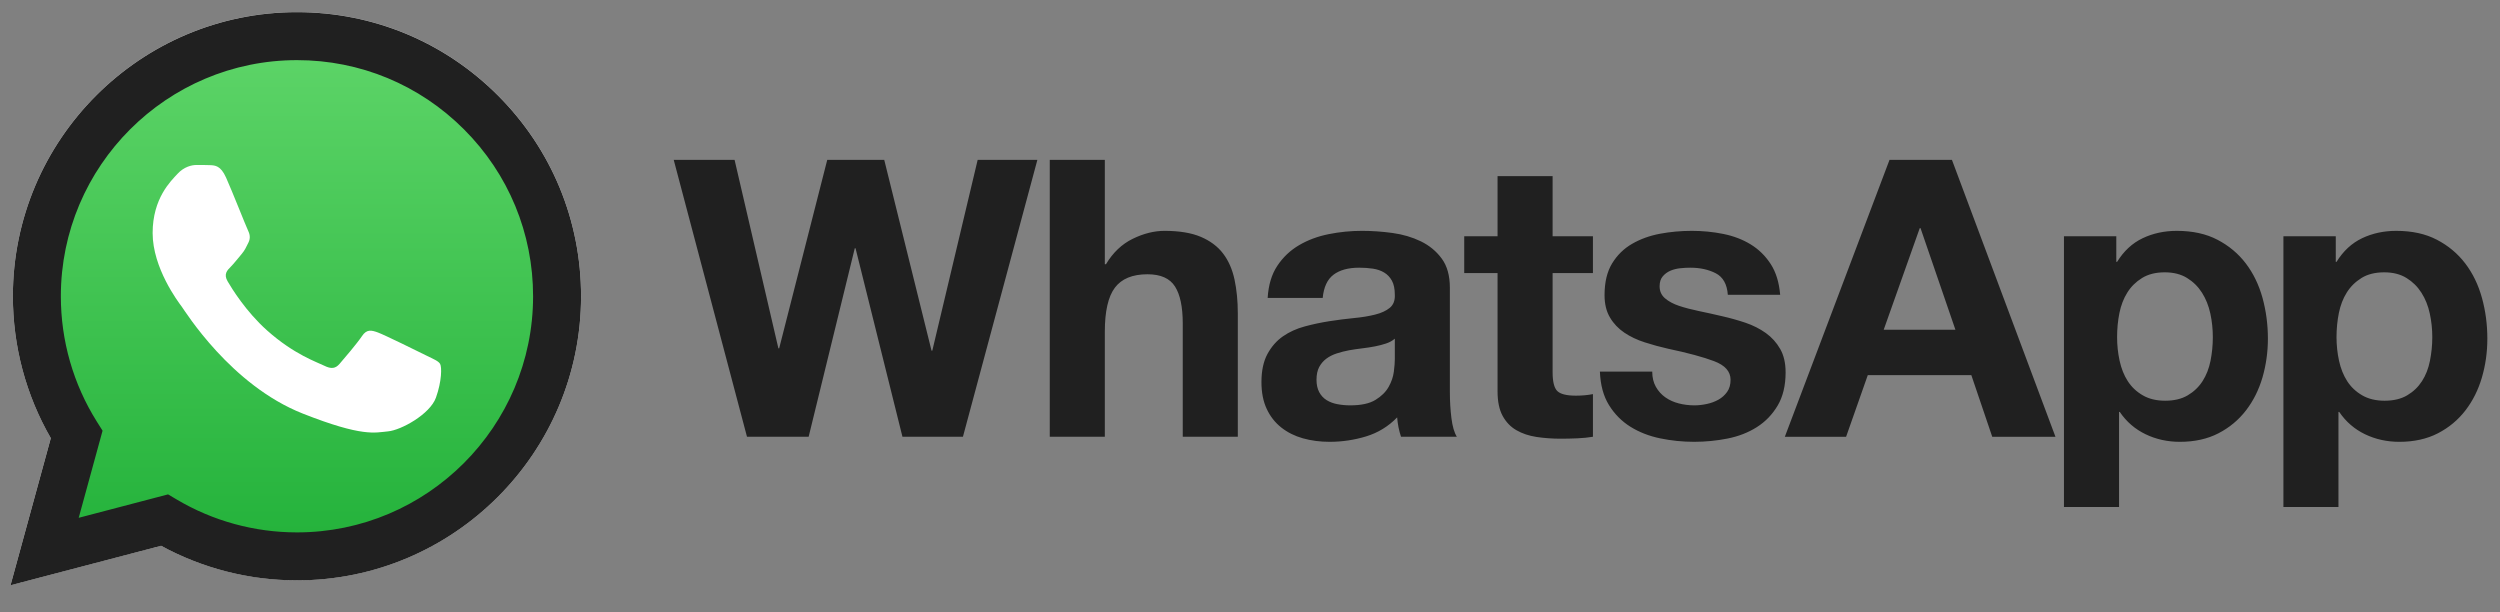
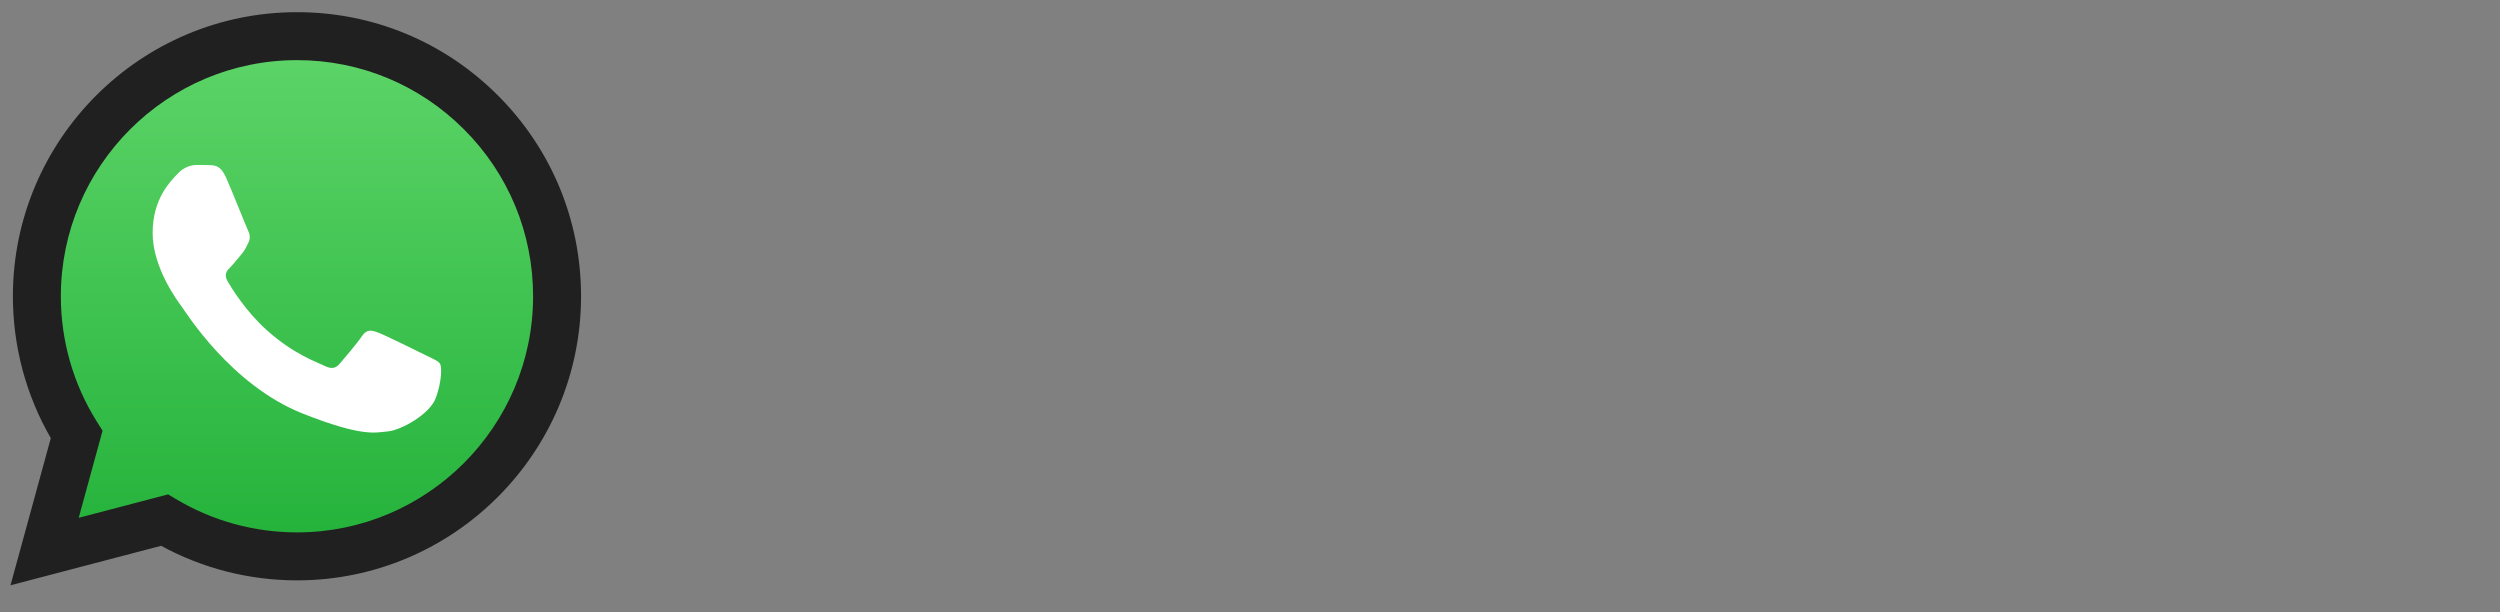
<svg xmlns="http://www.w3.org/2000/svg" width="100%" height="100%" viewBox="0 0 784 192" xml:space="preserve" style="fill-rule:evenodd;clip-rule:evenodd;stroke-linejoin:round;stroke-miterlimit:2;">
  <rect x="0" y="0" width="784" height="192" fill="#808080" stroke="none" />
  <g>
    <g>
      <g>
-         <path d="M762.033,113.135c-0.483,2.434 -1.315,4.559 -2.489,6.383c-1.179,1.826 -2.719,3.311 -4.625,4.439c-1.9,1.137 -4.273,1.708 -7.109,1.708c-2.758,-0 -5.109,-0.571 -7.053,-1.708c-1.948,-1.128 -3.505,-2.614 -4.684,-4.439c-1.169,-1.824 -2.024,-3.949 -2.553,-6.383c-0.527,-2.429 -0.788,-4.906 -0.788,-7.411c-0,-2.604 0.248,-5.116 0.731,-7.543c0.485,-2.433 1.319,-4.58 2.492,-6.455c1.174,-1.86 2.717,-3.379 4.621,-4.552c1.899,-1.176 4.271,-1.771 7.112,-1.771c2.755,0 5.083,0.595 6.986,1.771c1.91,1.173 3.466,2.709 4.684,4.617c1.221,1.907 2.091,4.078 2.616,6.507c0.533,2.434 0.791,4.909 0.791,7.426c-0,2.506 -0.246,4.982 -0.732,7.411m16.293,-19.763c-1.136,-4.091 -2.877,-7.681 -5.23,-10.763c-2.351,-3.079 -5.303,-5.555 -8.871,-7.417c-3.57,-1.868 -7.829,-2.795 -12.772,-2.795c-3.887,-0 -7.456,0.766 -10.696,2.307c-3.243,1.542 -5.918,4.015 -8.025,7.421l-0.237,-0l-0,-8.031l-16.417,0l-0,84.895l17.261,-0l-0,-29.796l0.244,-0c2.108,3.083 4.808,5.411 8.087,6.987c3.28,1.581 6.871,2.376 10.763,2.376c4.616,0 8.647,-0.898 12.097,-2.677c3.439,-1.781 6.323,-4.177 8.629,-7.178c2.315,-3.002 4.031,-6.443 5.167,-10.335c1.14,-3.893 1.704,-7.947 1.704,-12.162c-0,-4.459 -0.564,-8.734 -1.704,-12.832m-85.103,19.763c-0.491,2.435 -1.324,4.559 -2.495,6.384c-1.175,1.825 -2.717,3.311 -4.628,4.439c-1.899,1.137 -4.273,1.707 -7.108,1.707c-2.759,0 -5.1,-0.57 -7.046,-1.707c-1.949,-1.128 -3.507,-2.614 -4.684,-4.439c-1.176,-1.825 -2.025,-3.949 -2.554,-6.384c-0.529,-2.428 -0.786,-4.905 -0.786,-7.411c0,-2.604 0.237,-5.116 0.722,-7.543c0.493,-2.433 1.318,-4.58 2.498,-6.454c1.168,-1.86 2.712,-3.379 4.623,-4.552c1.901,-1.176 4.266,-1.772 7.108,-1.772c2.752,0 5.091,0.596 6.99,1.772c1.904,1.173 3.468,2.708 4.681,4.616c1.213,1.907 2.084,4.079 2.613,6.507c0.53,2.435 0.786,4.91 0.786,7.426c0,2.506 -0.236,4.983 -0.72,7.412m11.059,-30.526c-2.347,-3.079 -5.309,-5.555 -8.876,-7.417c-3.569,-1.868 -7.82,-2.795 -12.762,-2.795c-3.896,-0 -7.459,0.766 -10.698,2.307c-3.251,1.542 -5.919,4.015 -8.024,7.42l-0.248,0l-0,-8.03l-16.418,0l-0,84.895l17.276,-0l-0,-29.796l0.233,-0c2.106,3.083 4.808,5.411 8.093,6.987c3.275,1.581 6.864,2.376 10.756,2.376c4.623,0 8.652,-0.898 12.096,-2.677c3.445,-1.782 6.323,-4.177 8.633,-7.178c2.313,-3.002 4.028,-6.443 5.171,-10.335c1.126,-3.894 1.701,-7.947 1.701,-12.162c-0,-4.459 -0.575,-8.734 -1.701,-12.832c-1.143,-4.091 -2.881,-7.681 -5.232,-10.763m-113.553,20.799l11.307,-31.866l0.241,-0l10.944,31.866l-22.492,-0Zm1.821,-53.27l-32.824,86.833l19.21,-0l6.804,-19.338l32.467,0l6.56,19.338l19.823,-0l-32.46,-86.833l-19.58,-0Zm-34.288,59.289c-1.134,-1.986 -2.634,-3.648 -4.498,-4.99c-1.863,-1.333 -3.996,-2.411 -6.382,-3.225c-2.394,-0.806 -4.845,-1.49 -7.36,-2.06c-2.429,-0.57 -4.816,-1.097 -7.167,-1.585c-2.351,-0.489 -4.443,-1.035 -6.267,-1.639c-1.822,-0.61 -3.296,-1.395 -4.432,-2.376c-1.139,-0.971 -1.701,-2.225 -1.701,-3.768c0,-1.297 0.316,-2.33 0.969,-3.102c0.65,-0.766 1.441,-1.356 2.372,-1.766c0.934,-0.402 1.961,-0.664 3.099,-0.79c1.134,-0.119 2.191,-0.176 3.16,-0.176c3.082,-0 5.757,0.586 8.031,1.761c2.263,1.176 3.524,3.426 3.763,6.748l16.413,-0c-0.324,-3.889 -1.315,-7.111 -2.978,-9.672c-1.659,-2.55 -3.75,-4.598 -6.26,-6.136c-2.509,-1.541 -5.368,-2.634 -8.575,-3.284c-3.201,-0.65 -6.502,-0.97 -9.901,-0.97c-3.41,-0 -6.735,0.304 -9.969,0.905c-3.249,0.612 -6.166,1.67 -8.756,3.167c-2.597,1.499 -4.681,3.543 -6.265,6.14c-1.583,2.594 -2.373,5.922 -2.373,9.972c0,2.757 0.573,5.093 1.709,6.996c1.124,1.908 2.631,3.483 4.488,4.741c1.87,1.256 3.999,2.274 6.389,3.038c2.391,0.778 4.843,1.443 7.352,2.012c6.166,1.299 10.97,2.592 14.412,3.894c3.445,1.294 5.167,3.239 5.167,5.837c0,1.54 -0.361,2.81 -1.093,3.826c-0.732,1.019 -1.641,1.824 -2.734,2.433c-1.101,0.611 -2.318,1.059 -3.648,1.336c-1.338,0.286 -2.618,0.43 -3.833,0.43c-1.703,-0 -3.343,-0.205 -4.92,-0.609c-1.584,-0.406 -2.982,-1.036 -4.197,-1.887c-1.215,-0.85 -2.213,-1.943 -2.981,-3.284c-0.765,-1.339 -1.158,-2.934 -1.158,-4.803l-16.411,-0c0.165,4.216 1.115,7.724 2.862,10.52c1.735,2.798 3.963,5.045 6.683,6.751c2.714,1.7 5.818,2.919 9.307,3.651c3.479,0.727 7.047,1.093 10.689,1.093c3.568,0 7.074,-0.347 10.522,-1.03c3.444,-0.692 6.504,-1.888 9.18,-3.594c2.68,-1.7 4.839,-3.949 6.506,-6.748c1.657,-2.802 2.487,-6.267 2.487,-10.402c-0,-2.924 -0.567,-5.369 -1.701,-7.354m-71.364,-54.182l-17.267,0l-0,18.848l-10.452,-0l-0,11.552l10.452,-0l-0,37.097c-0,3.166 0.532,5.717 1.582,7.661c1.056,1.943 2.492,3.452 4.314,4.503c1.825,1.055 3.934,1.762 6.325,2.127c2.385,0.362 4.928,0.546 7.597,0.546c1.709,-0 3.447,-0.043 5.233,-0.117c1.779,-0.083 3.399,-0.241 4.861,-0.491l-0,-13.38c-0.814,0.165 -1.663,0.292 -2.557,0.366c-0.889,0.082 -1.822,0.125 -2.795,0.125c-2.915,0 -4.863,-0.491 -5.838,-1.463c-0.967,-0.97 -1.455,-2.917 -1.455,-5.838l0,-31.134l12.645,-0l0,-11.553l-12.645,0l0,-18.849Zm-49.484,57.397c-0,0.981 -0.099,2.277 -0.305,3.896c-0.201,1.626 -0.749,3.222 -1.64,4.803c-0.892,1.581 -2.274,2.944 -4.133,4.074c-1.864,1.139 -4.498,1.706 -7.906,1.706c-1.374,-0 -2.714,-0.122 -4.011,-0.37c-1.299,-0.239 -2.43,-0.668 -3.403,-1.274c-0.972,-0.608 -1.744,-1.44 -2.312,-2.494c-0.564,-1.054 -0.851,-2.347 -0.851,-3.887c0,-1.62 0.287,-2.967 0.851,-4.016c0.568,-1.049 1.319,-1.924 2.253,-2.615c0.927,-0.689 2.024,-1.235 3.28,-1.645c1.256,-0.404 2.53,-0.727 3.831,-0.971c1.374,-0.238 2.756,-0.447 4.13,-0.608c1.384,-0.159 2.699,-0.367 3.953,-0.607c1.26,-0.242 2.431,-0.55 3.528,-0.915c1.095,-0.365 2.004,-0.866 2.735,-1.518l-0,6.441Zm17.263,10.341l-0,-32.711c-0,-3.816 -0.847,-6.874 -2.555,-9.181c-1.699,-2.313 -3.888,-4.115 -6.56,-5.413c-2.679,-1.297 -5.639,-2.17 -8.88,-2.615c-3.24,-0.445 -6.443,-0.667 -9.602,-0.667c-3.483,-0 -6.952,0.341 -10.392,1.032c-3.453,0.689 -6.547,1.847 -9.305,3.465c-2.757,1.621 -5.032,3.773 -6.805,6.445c-1.789,2.676 -2.801,6.041 -3.043,10.096l17.262,-0c0.324,-3.407 1.464,-5.841 3.41,-7.299c1.944,-1.46 4.616,-2.186 8.024,-2.186c1.537,0 2.974,0.101 4.315,0.303c1.334,0.204 2.511,0.604 3.526,1.215c1.014,0.608 1.824,1.457 2.429,2.555c0.608,1.094 0.913,2.577 0.913,4.437c0.08,1.789 -0.449,3.139 -1.578,4.073c-1.139,0.937 -2.676,1.648 -4.622,2.128c-1.946,0.492 -4.176,0.857 -6.69,1.093c-2.514,0.248 -5.065,0.579 -7.656,0.978c-2.596,0.407 -5.171,0.953 -7.718,1.643c-2.553,0.685 -4.829,1.724 -6.813,3.096c-1.987,1.385 -3.607,3.227 -4.867,5.539c-1.254,2.312 -1.881,5.254 -1.881,8.817c-0,3.242 0.546,6.038 1.641,8.388c1.093,2.358 2.612,4.295 4.56,5.838c1.947,1.541 4.214,2.678 6.808,3.41c2.59,0.727 5.388,1.093 8.391,1.093c3.89,0 7.701,-0.57 11.423,-1.699c3.731,-1.144 6.977,-3.123 9.733,-5.965c0.08,1.054 0.221,2.091 0.422,3.102c0.203,1.009 0.468,2.008 0.792,2.978l17.51,-0c-0.81,-1.29 -1.381,-3.238 -1.702,-5.837c-0.329,-2.593 -0.49,-5.304 -0.49,-8.15m-71.125,-43.481c-1.7,-2.23 -4.032,-3.97 -6.986,-5.23c-2.962,-1.251 -6.752,-1.878 -11.369,-1.878c-3.243,-0 -6.566,0.828 -9.974,2.493c-3.402,1.658 -6.2,4.315 -8.387,7.966l-0.365,0l0,-32.718l-17.265,-0l0,86.833l17.265,0l0,-32.957c0,-6.404 1.053,-11.003 3.162,-13.805c2.105,-2.793 5.51,-4.194 10.213,-4.194c4.132,-0 7.01,1.276 8.632,3.834c1.622,2.551 2.432,6.425 2.432,11.611l-0,35.513l17.266,-0l-0,-38.674c-0,-3.889 -0.348,-7.435 -1.035,-10.644c-0.689,-3.197 -1.885,-5.915 -3.589,-8.148m-91.184,30.469l-0.24,-0l-14.832,-59.837l-17.873,0l-15.078,59.107l-0.242,0l-13.739,-59.107l-19.086,0l22.978,86.834l19.333,-0l14.465,-59.107l0.243,-0l14.712,59.107l18.967,-0l23.345,-86.834l-18.723,0l-14.23,59.837Z" style="fill:#202020;fill-rule:nonzero;" />
-         <path d="M52.711,155.019l2.705,1.603c11.367,6.746 24.399,10.313 37.688,10.32l0.029,0c40.812,0 74.029,-33.209 74.045,-74.024c0.006,-19.781 -7.688,-38.378 -21.668,-52.371c-13.981,-13.99 -32.57,-21.701 -52.351,-21.709c-40.843,0 -74.06,33.204 -74.075,74.019c-0.006,13.987 3.907,27.609 11.32,39.393l1.762,2.801l-7.482,27.316l28.027,-7.348Zm-49.415,28.507l12.638,-46.149c-7.795,-13.507 -11.896,-28.828 -11.89,-44.524c0.019,-49.104 39.981,-89.054 89.091,-89.054c23.83,0.01 46.197,9.284 63.018,26.118c16.818,16.834 26.077,39.211 26.07,63.008c-0.021,49.102 -39.991,89.06 -89.088,89.06c-0.004,-0 0.001,-0 -0,-0l-0.038,-0c-14.91,-0.005 -29.56,-3.745 -42.572,-10.842l-47.229,12.383Z" style="fill:#fff;fill-rule:nonzero;" />
        <path d="M7.114,92.899c-0.005,15.151 3.954,29.943 11.481,42.983l-12.202,44.552l45.592,-11.955c12.561,6.845 26.704,10.459 41.098,10.463l0.037,0c47.399,0 85.981,-38.57 86.001,-85.975c0.009,-22.973 -8.929,-44.572 -25.167,-60.825c-16.236,-16.25 -37.829,-25.205 -60.838,-25.215c-47.402,-0 -85.983,38.565 -86.004,85.973m86.007,86.042l0,-0l-0,-0c-0.001,-0 -0.002,-0 -0,-0" style="fill:url(#_Linear1);fill-rule:nonzero;" />
        <path d="M4.043,92.874c-0.005,15.695 4.096,31.018 11.891,44.523l-12.639,46.147l47.227,-12.383c13.013,7.096 27.662,10.835 42.572,10.841l0.038,0c49.097,0 89.067,-39.957 89.088,-89.059c0.008,-23.799 -9.251,-46.175 -26.07,-63.008c-16.821,-16.833 -39.187,-26.108 -63.018,-26.119c-49.107,0 -89.07,39.95 -89.09,89.055m28.124,42.199l-1.763,-2.8c-7.413,-11.786 -11.326,-25.407 -11.32,-39.392c0.016,-40.813 33.232,-74.02 74.075,-74.02c19.779,0.008 38.368,7.719 52.351,21.709c13.981,13.991 21.674,32.59 21.669,52.369c-0.019,40.815 -33.235,74.024 -74.048,74.024l-0.029,-0c-13.289,-0.008 -26.321,-3.575 -37.687,-10.32l-2.705,-1.603l-28.027,7.348l7.484,-27.315Zm60.966,46.932l0.001,0l-0.001,0c-0.001,0 -0.002,0 0,0" style="fill:#202020;fill-rule:nonzero;" />
        <path d="M70.867,55.638c-1.668,-3.707 -3.423,-3.781 -5.009,-3.846c-1.298,-0.056 -2.783,-0.052 -4.266,-0.052c-1.485,0 -3.896,0.557 -5.936,2.785c-2.041,2.227 -7.791,7.612 -7.791,18.564c-0,10.952 7.977,21.535 9.089,23.022c1.113,1.484 15.4,24.677 38.024,33.599c18.804,7.415 22.63,5.94 26.712,5.569c4.081,-0.371 13.17,-5.383 15.024,-10.581c1.856,-5.198 1.856,-9.653 1.299,-10.583c-0.556,-0.928 -2.041,-1.485 -4.267,-2.597c-2.226,-1.114 -13.17,-6.499 -15.21,-7.242c-2.041,-0.742 -3.525,-1.113 -5.01,1.116c-1.484,2.226 -5.747,7.238 -7.046,8.723c-1.298,1.487 -2.597,1.673 -4.823,0.56c-2.227,-1.117 -9.396,-3.465 -17.901,-11.048c-6.618,-5.9 -11.085,-13.186 -12.384,-15.415c-1.298,-2.226 -0.139,-3.432 0.977,-4.542c1,-0.997 2.227,-2.599 3.34,-3.898c1.111,-1.3 1.482,-2.227 2.224,-3.712c0.742,-1.486 0.371,-2.786 -0.185,-3.899c-0.557,-1.114 -4.883,-12.122 -6.863,-16.524" style="fill:#fff;" />
      </g>
    </g>
  </g>
  <defs>
    <linearGradient id="_Linear1" x1="0" y1="0" x2="1" y2="0" gradientUnits="userSpaceOnUse" gradientTransform="matrix(1.06243e-14,-173.507,173.507,1.06243e-14,19980.4,180.416)">
      <stop offset="0" style="stop-color:#20b038;stop-opacity:1" />
      <stop offset="1" style="stop-color:#60d66a;stop-opacity:1" />
    </linearGradient>
  </defs>
</svg>